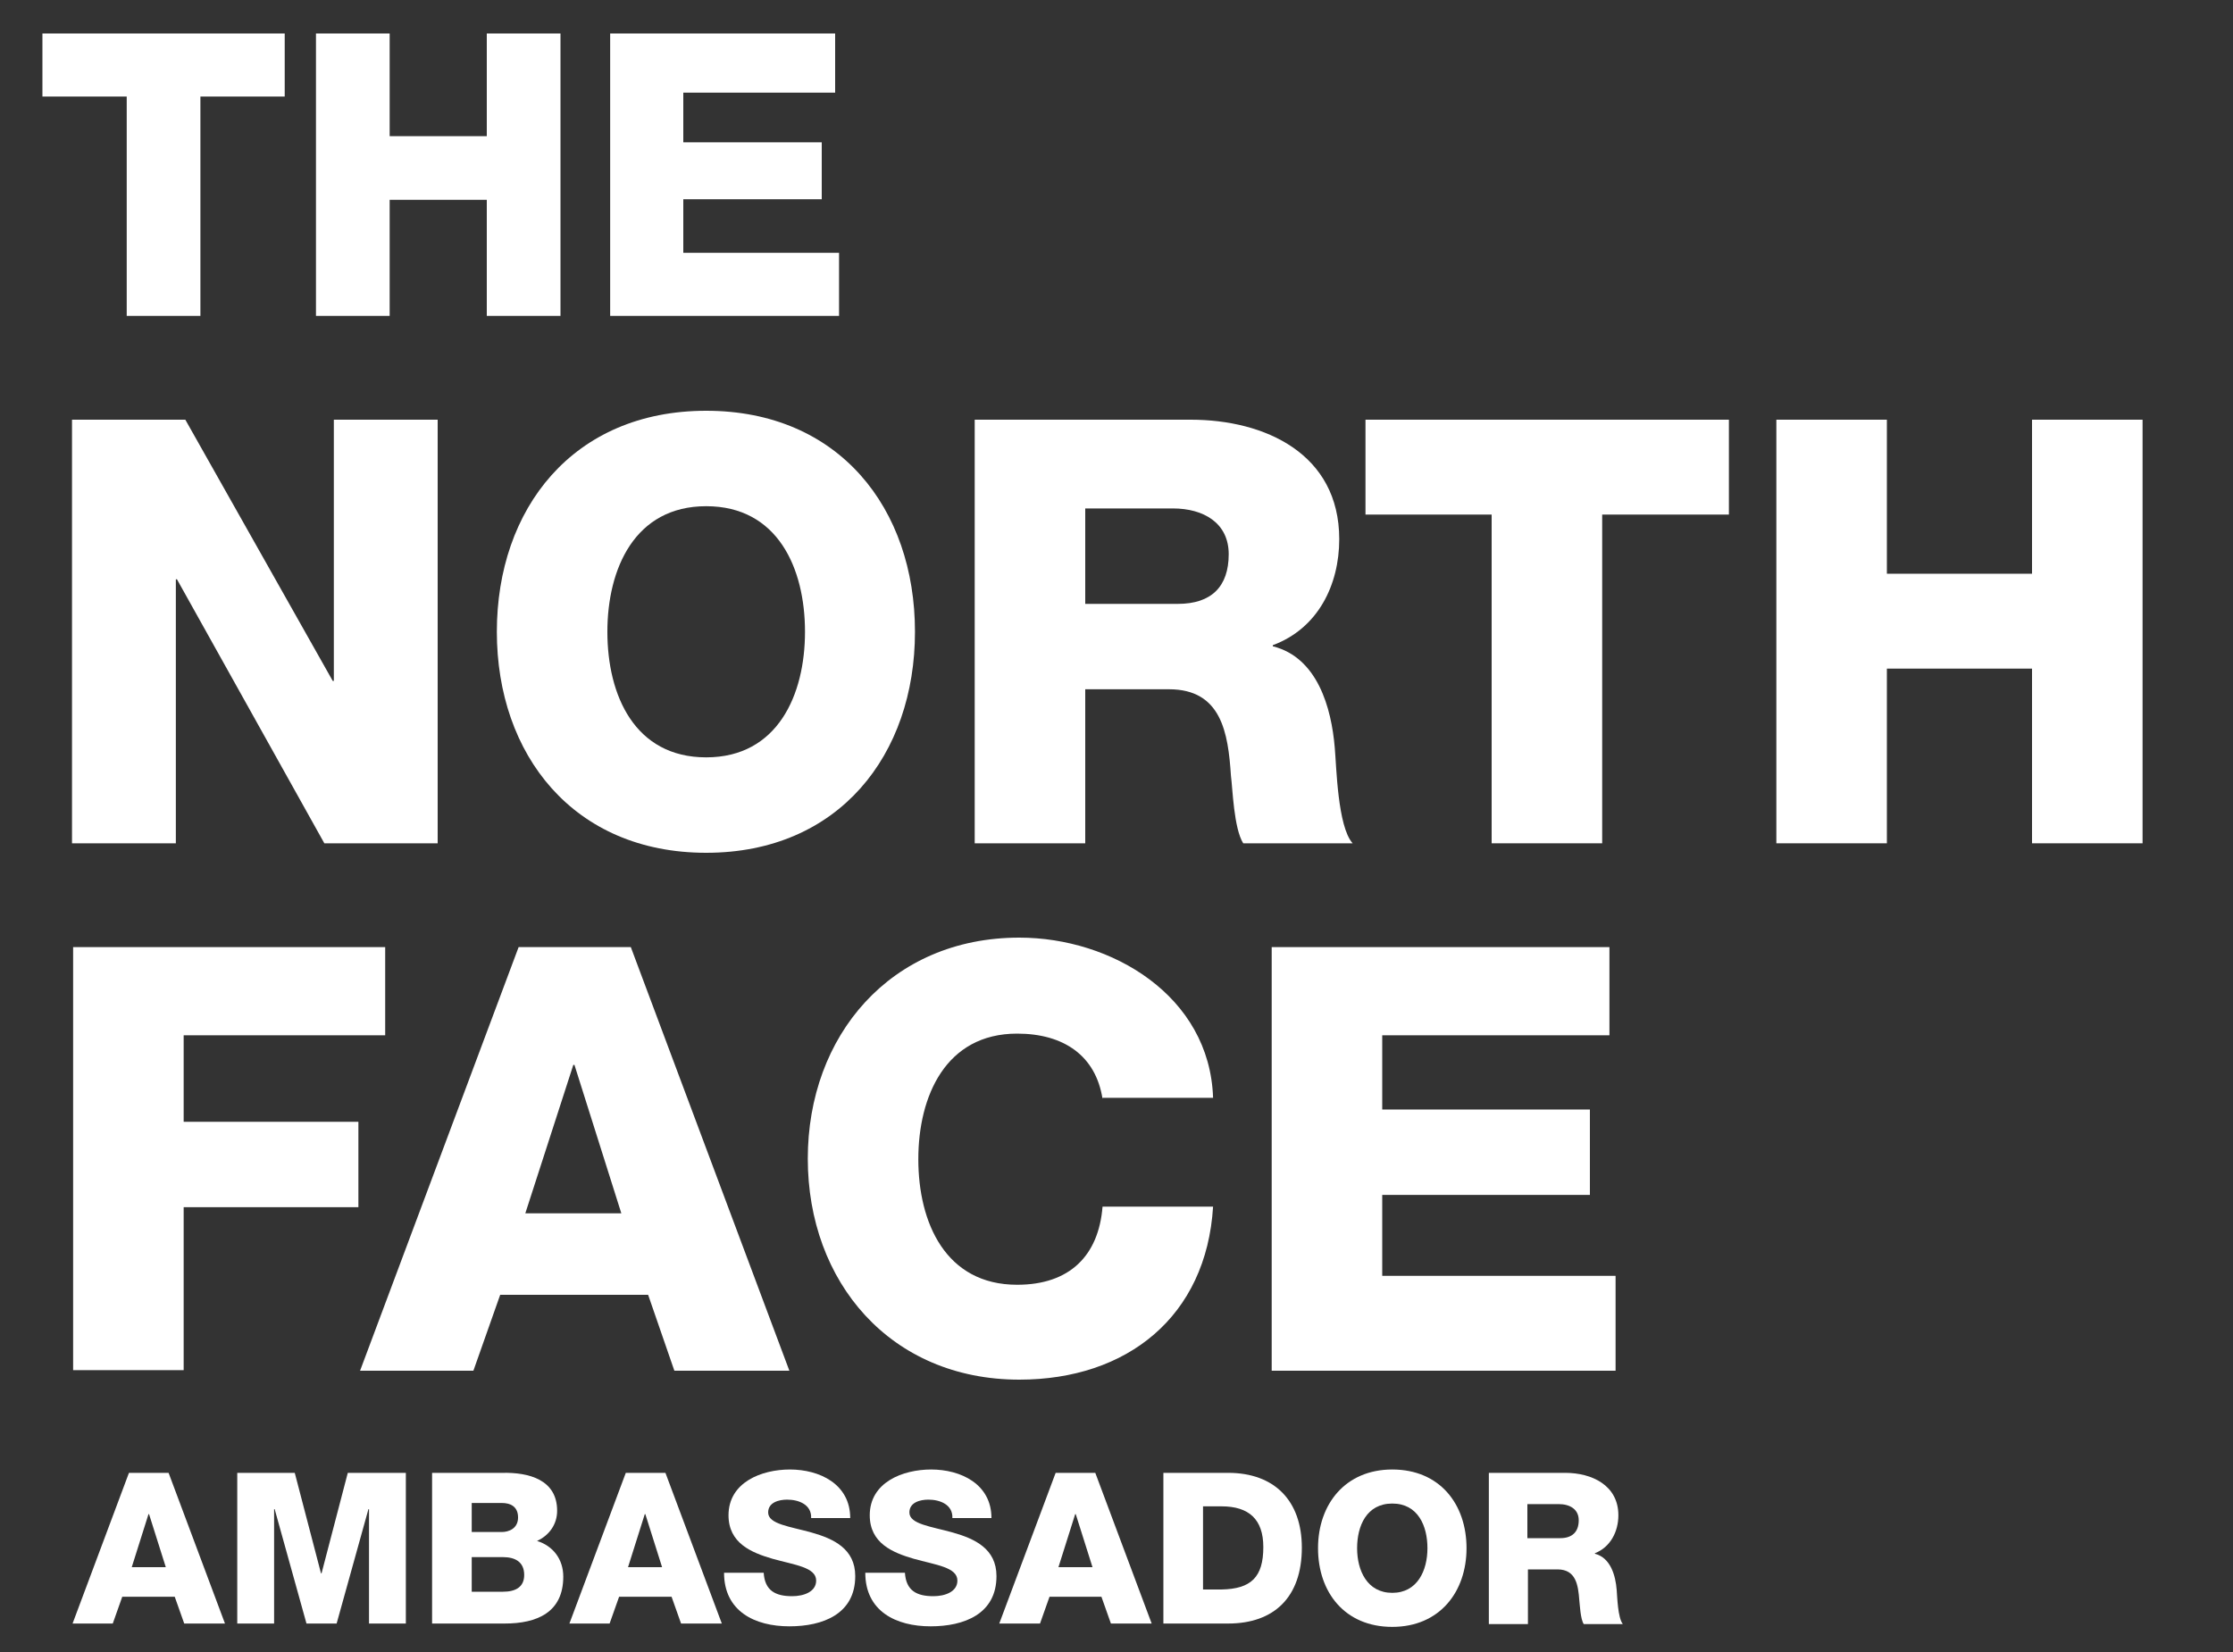
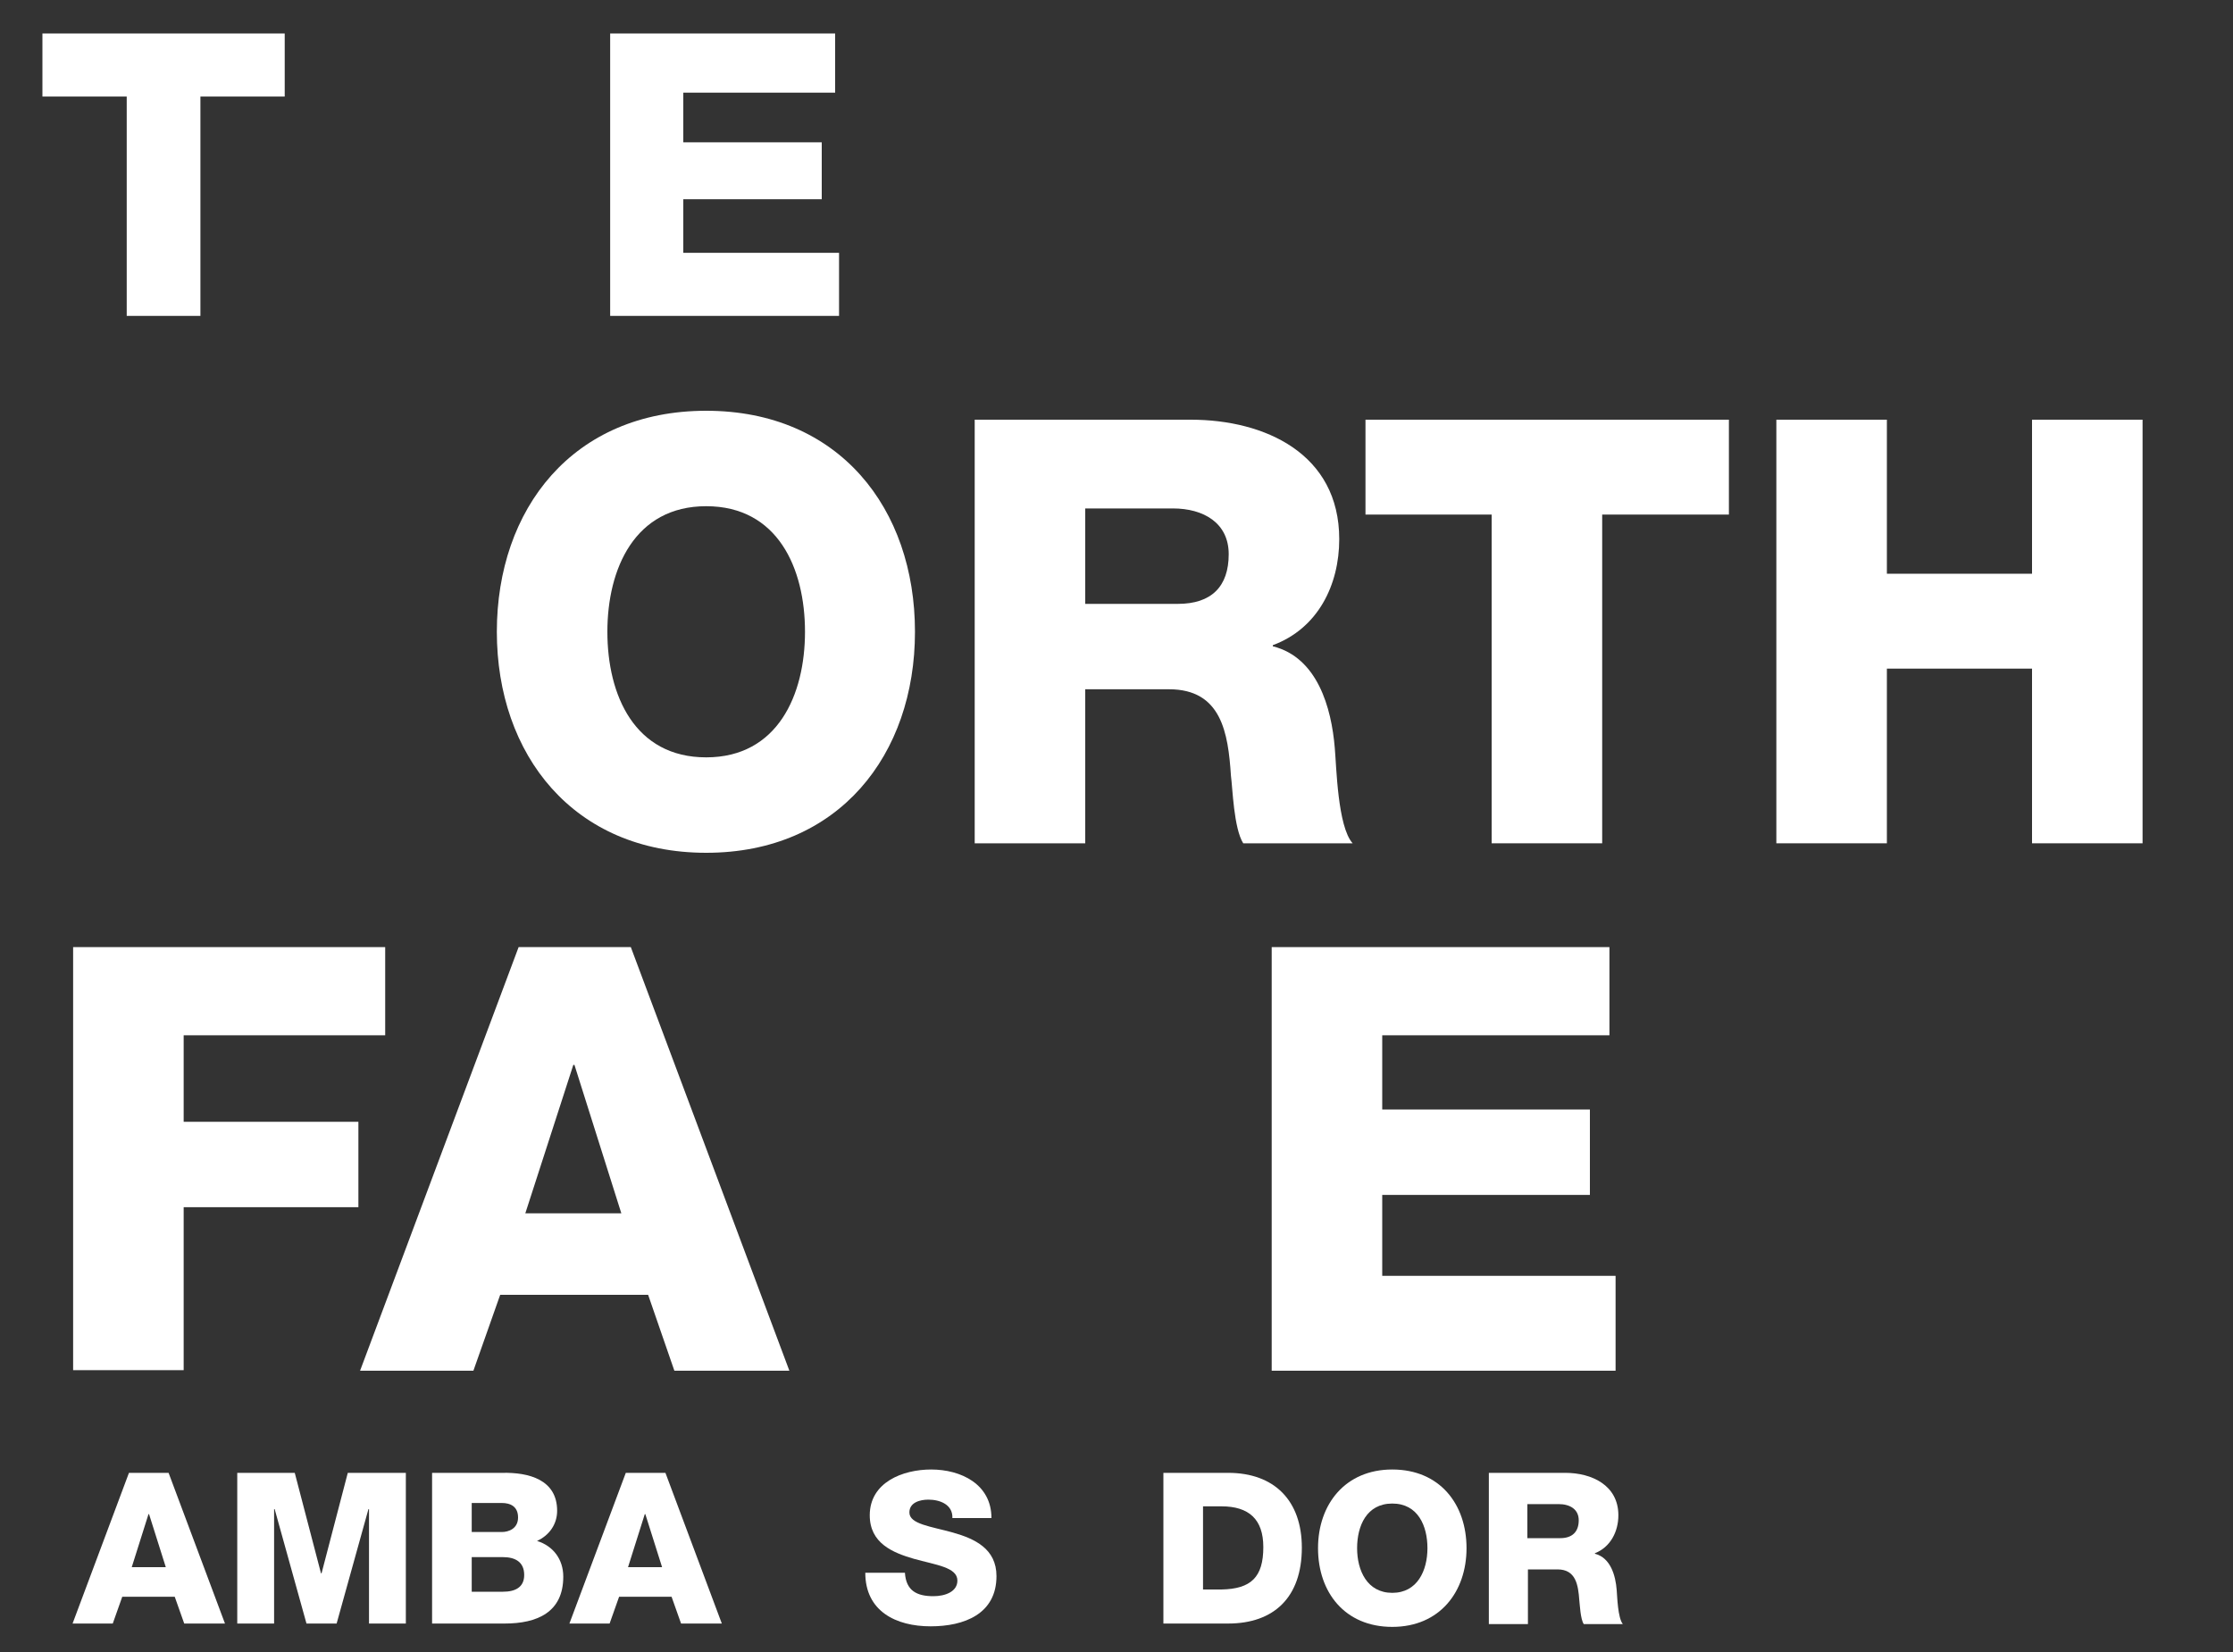
<svg xmlns="http://www.w3.org/2000/svg" version="1.0" id="Livello_1" x="0px" y="0px" viewBox="0 0 400 296" style="enable-background:new 0 0 400 296;" xml:space="preserve">
  <rect x="0" y="0" width="400" height="296" fill="#333333" stroke="none" />
  <style type="text/css">
	.st0{fill:#FFFFFF;}
</style>
  <g>
    <path class="st0" d="M51,17.3H35.9v39.3H22.7V17.3H7.6V6H51V17.3z" />
-     <path class="st0" d="M56.6,6h13.2v18.4h17.4V6h13.2v50.6H87.2V35.8H69.8v20.8H56.6V6z" />
    <path class="st0" d="M109.3,6h40.3v10.6h-27.2v8.9h24.8v10.2h-24.8v9.6h27.9v11.3h-41V6z" />
-     <path class="st0" d="M12.9,75.2h20.3L59.6,122h0.2V75.2h18.6v75.9H58.1l-26.4-47.3h-0.2v47.3H12.9V75.2z" />
    <path class="st0" d="M126.5,73.6c23.8,0,37.4,17.5,37.4,39.6c0,22-13.6,39.6-37.4,39.6S89,135.2,89,113.2   C89,91.2,102.6,73.6,126.5,73.6z M126.5,135.7c12.8,0,17.7-11.2,17.7-22.5c0-11.4-4.9-22.5-17.7-22.5c-12.8,0-17.7,11.2-17.7,22.5   C108.8,124.6,113.7,135.7,126.5,135.7z" />
    <path class="st0" d="M174.6,75.2h38.7c13.3,0,26.6,6.1,26.6,21.4c0,8.2-3.8,16-11.9,19v0.2c8,2,10.5,11,11.1,18.2   c0.3,3.3,0.5,14.1,3.2,17.1h-19.6c-1.7-2.7-1.9-9.9-2.2-12.1c-0.5-7.7-1.7-15.5-11.1-15.5h-15v27.6h-19.8V75.2z M194.4,108.2H211   c6,0,9.1-3.1,9.1-8.9c0-5.6-4.5-8.2-10-8.2h-15.7V108.2z" />
    <path class="st0" d="M309.7,92.2H287v58.9h-19.8V92.2h-22.6v-17h65.1V92.2z" />
    <path class="st0" d="M318.2,75.2H338v27.6H364V75.2h19.8v75.9H364v-31.3H338v31.3h-19.8V75.2z" />
    <path class="st0" d="M13.1,169.7H69v15.8H32.9v15.5h31.3v15.3H32.9v29.2H13.1V169.7z" />
    <path class="st0" d="M92.9,169.7H113l28.4,75.9h-20.6l-4.7-13.6H89.6l-4.8,13.6H64.5L92.9,169.7z M94.1,217.4h17.2l-8.4-26.6h-0.2   L94.1,217.4z" />
-     <path class="st0" d="M197.5,196.9c-1.2-7.7-6.9-11.7-15.3-11.7c-12.8,0-17.7,11.2-17.7,22.5c0,11.4,4.9,22.5,17.7,22.5   c9.4,0,14.6-5.2,15.3-14h19.8c-1.2,19.7-15.4,31-34.7,31c-23.1,0-37.9-17.5-37.9-39.6c0-22,14.8-39.6,37.9-39.6   c16.5,0,34.1,10.4,34.7,28.7H197.5z" />
    <path class="st0" d="M227.8,169.7h60.5v15.8h-40.7v13.3h37.2v15.3h-37.2v14.5h41.8v17h-61.6V169.7z" />
  </g>
  <g>
    <path class="st0" d="M23.1,263.9h7.1l10.1,27H33l-1.7-4.8h-9.4l-1.7,4.8H13L23.1,263.9z M23.6,280.8h6.1l-3-9.5h-0.1L23.6,280.8z" />
    <path class="st0" d="M42.4,263.9h10.4l4.7,18h0.1l4.7-18h10.4v27h-6.6v-20.5h-0.1l-5.7,20.5h-5.4l-5.7-20.5h-0.1v20.5h-6.6V263.9z" />
    <path class="st0" d="M77.4,263.9h12.6c4.7-0.1,9.8,1.2,9.8,6.8c0,2.4-1.4,4.4-3.6,5.4c2.9,0.9,4.7,3.3,4.7,6.4   c0,6.4-4.7,8.4-10.5,8.4h-13V263.9z M84.5,274.5h5.4c1.2,0,2.9-0.6,2.9-2.6c0-2-1.4-2.6-2.9-2.6h-5.4V274.5z M84.5,285.2h5.6   c2.2,0,3.8-0.8,3.8-3c0-2.4-1.7-3.2-3.8-3.2h-5.6V285.2z" />
    <path class="st0" d="M112.1,263.9h7.1l10.1,27H122l-1.7-4.8h-9.4l-1.7,4.8H102L112.1,263.9z M112.5,280.8h6.1l-3-9.5h-0.1   L112.5,280.8z" />
-     <path class="st0" d="M136.8,281.8c0.2,3.2,2.1,4.2,5.1,4.2c2.1,0,4.3-0.8,4.3-2.8c0-2.4-3.9-2.8-7.8-3.9c-3.8-1.1-7.9-2.8-7.9-7.8   c0-5.9,5.9-8.2,11-8.2c5.3,0,10.8,2.6,10.8,8.7h-7c0.1-2.4-2.2-3.3-4.3-3.3c-1.5,0-3.4,0.5-3.4,2.3c0,2.1,3.9,2.5,7.8,3.6   c3.9,1.1,7.8,2.9,7.8,7.8c0,6.8-5.8,9-11.8,9c-6.2,0-11.7-2.7-11.7-9.6H136.8z" />
    <path class="st0" d="M162.1,281.8c0.2,3.2,2.1,4.2,5.1,4.2c2.1,0,4.3-0.8,4.3-2.8c0-2.4-3.9-2.8-7.8-3.9c-3.8-1.1-7.9-2.8-7.9-7.8   c0-5.9,5.9-8.2,11-8.2c5.3,0,10.8,2.6,10.8,8.7h-7c0.1-2.4-2.2-3.3-4.3-3.3c-1.5,0-3.4,0.5-3.4,2.3c0,2.1,3.9,2.5,7.8,3.6   c3.9,1.1,7.8,2.9,7.8,7.8c0,6.8-5.8,9-11.8,9c-6.2,0-11.7-2.7-11.7-9.6H162.1z" />
-     <path class="st0" d="M189.1,263.9h7.1l10.1,27h-7.3l-1.7-4.8H188l-1.7,4.8H179L189.1,263.9z M189.6,280.8h6.1l-3-9.5h-0.1   L189.6,280.8z" />
    <path class="st0" d="M208.4,263.9H220c8.3,0,13.2,5,13.2,13.4c0,8.9-5,13.6-13.2,13.6h-11.6V263.9z M215.5,284.8h3.3   c5.3-0.1,7.5-2.2,7.5-7.6c0-5-2.6-7.3-7.5-7.3h-3.3V284.8z" />
    <path class="st0" d="M249.4,263.3c8.5,0,13.3,6.2,13.3,14.1c0,7.8-4.8,14.1-13.3,14.1c-8.5,0-13.3-6.2-13.3-14.1   C236.1,269.5,241,263.3,249.4,263.3z M249.4,285.4c4.5,0,6.3-4,6.3-8s-1.7-8-6.3-8s-6.3,4-6.3,8S244.9,285.4,249.4,285.4z" />
    <path class="st0" d="M266.6,263.9h13.8c4.7,0,9.5,2.2,9.5,7.6c0,2.9-1.4,5.7-4.2,6.8v0.1c2.8,0.7,3.7,3.9,3.9,6.5   c0.1,1.2,0.2,5,1.1,6.1h-7c-0.6-0.9-0.7-3.5-0.8-4.3c-0.2-2.7-0.6-5.5-3.9-5.5h-5.3v9.8h-7V263.9z M273.6,275.6h5.9   c2.1,0,3.3-1.1,3.3-3.2c0-2-1.6-2.9-3.6-2.9h-5.6V275.6z" />
  </g>
</svg>